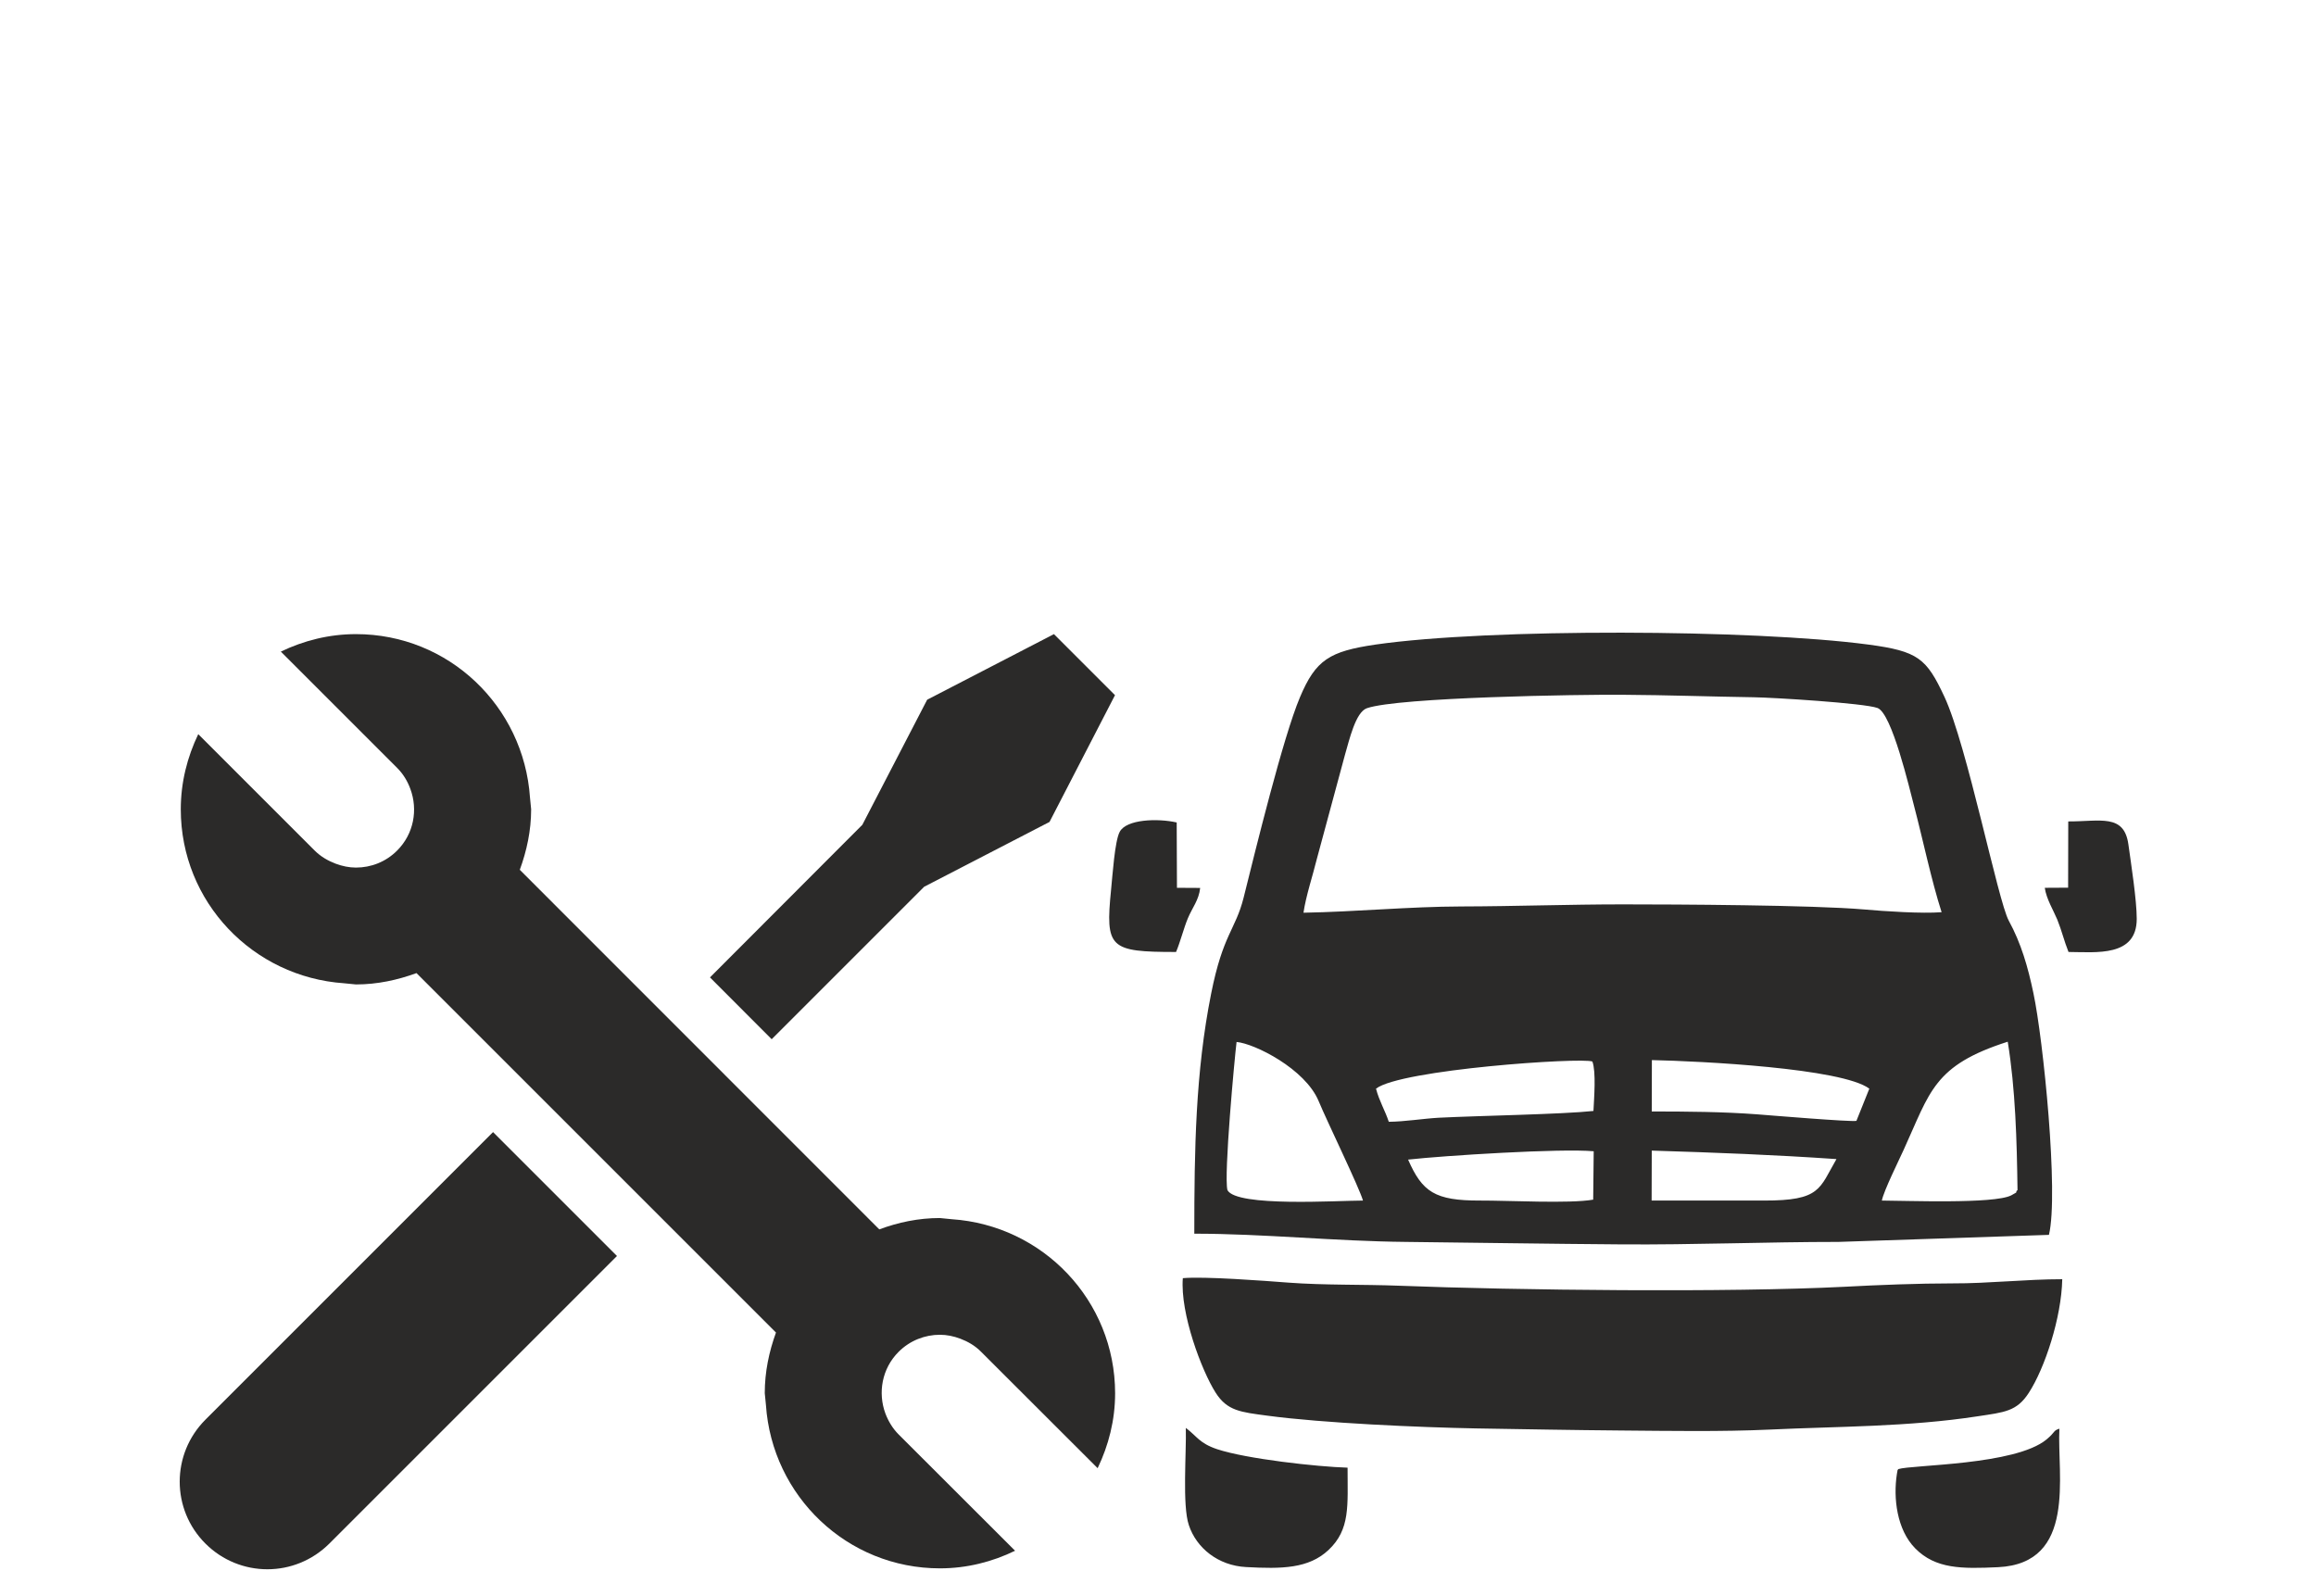
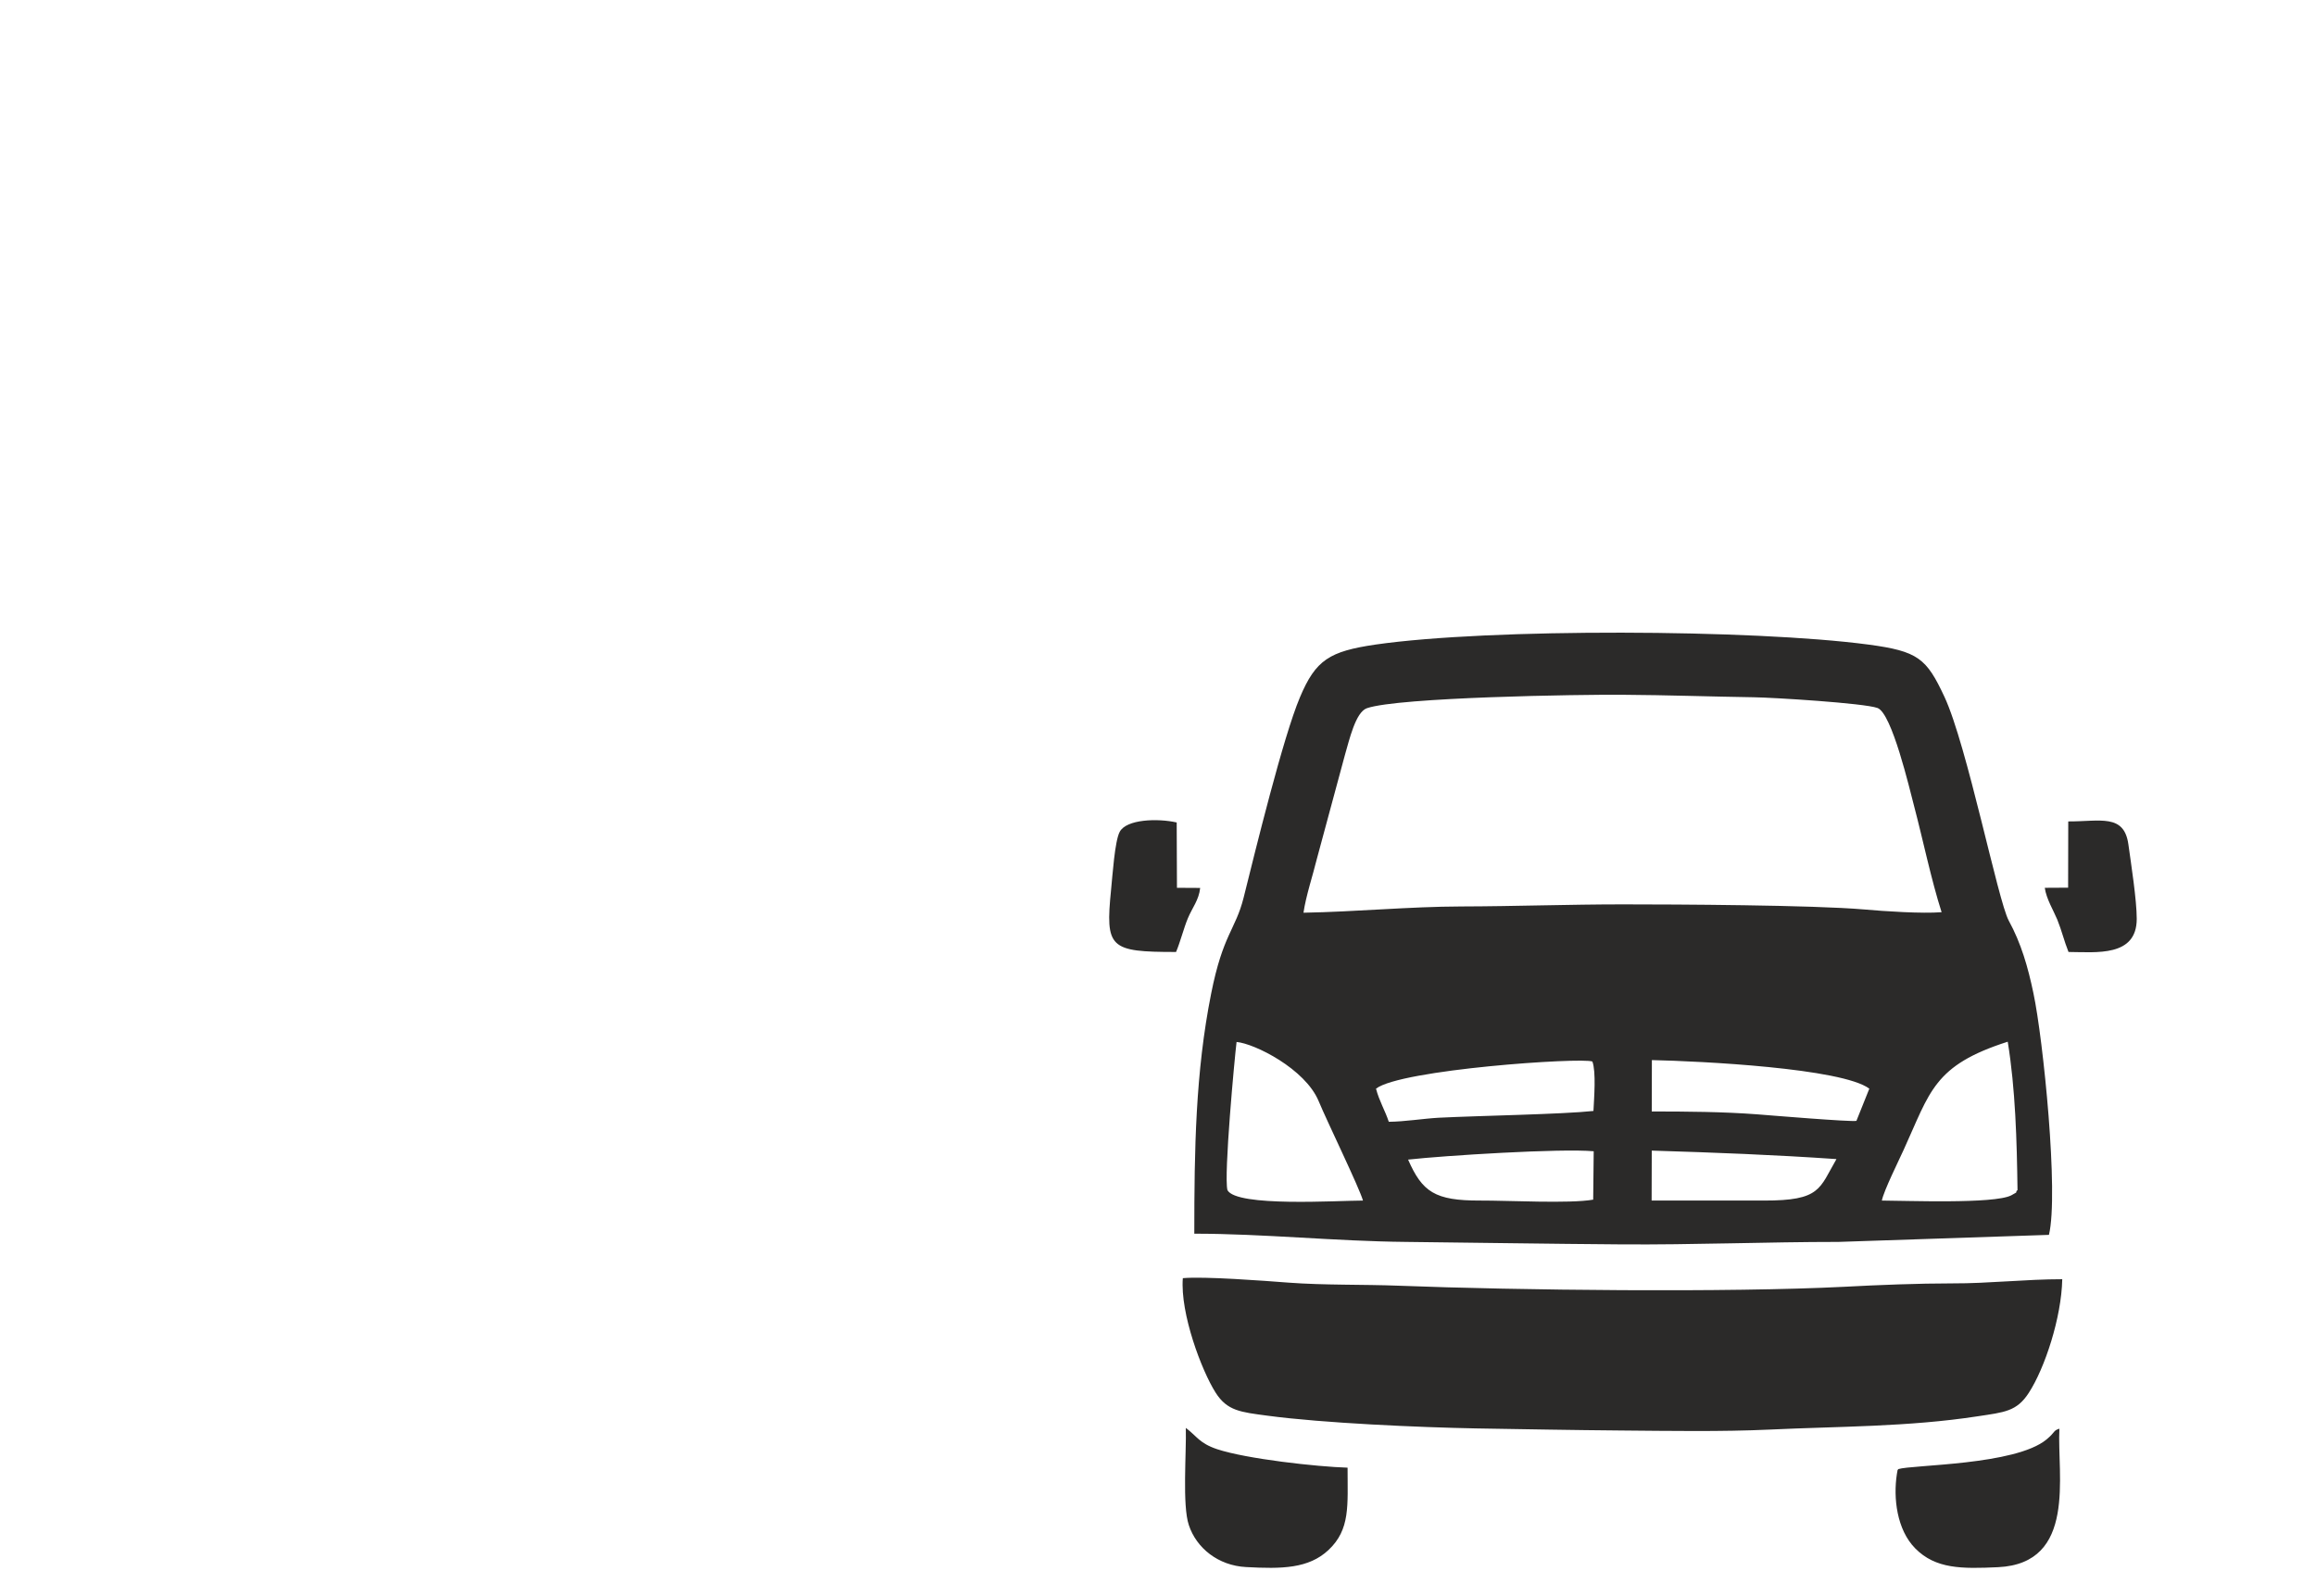
<svg xmlns="http://www.w3.org/2000/svg" version="1.1" xml:space="preserve" width="386" height="266" style="clip-rule:evenodd;fill-rule:evenodd;image-rendering:optimizeQuality;shape-rendering:geometricPrecision;text-rendering:geometricPrecision" viewBox="0 0 386 266" id="svg15">
  <defs id="defs4">
    <style type="text/css" id="style2">  .str0 {stroke:#2B2A29;stroke-width:1.09;stroke-miterlimit:22.926} .fil1 {fill:none} .fil0 {fill:#2B2A29}  </style>
  </defs>
  <g transform="matrix(2.174,0,0,2.174,0.173,-2.21824e-4)" id="g28">
    <g id="_3087761951824">
      <path class="fil0" d="m 157,94.68 -16.13,0.54 c -5.51,0 -11.12,0.23 -16.68,0.19 -5.53,-0.04 -11.01,-0.13 -16.51,-0.19 -5.37,-0.05 -10.91,-0.63 -16.2,-0.63 0,-6.46 0.09,-12.38 1.29,-18.4 0.91,-4.58 1.86,-4.87 2.49,-7.36 0.92,-3.69 3.02,-12.29 4.32,-15.37 1.21,-2.87 2.26,-3.52 5.8,-4.04 8.76,-1.26 28.95,-1.17 37.77,0 3.82,0.51 4.46,1.05 5.84,4.01 1.74,3.74 4.1,15.64 4.93,17.16 0.95,1.74 1.47,3.55 1.89,5.56 0.75,3.52 1.95,15.38 1.19,18.53 z m 1.02,3.4 c -0.06,2.95 -1.34,6.83 -2.57,8.72 -0.92,1.42 -1.86,1.48 -3.91,1.79 -5.33,0.82 -10.7,0.77 -15.96,1.02 -3.7,0.17 -7.67,0.1 -11.39,0.07 -3.74,-0.03 -7.4,-0.1 -11.12,-0.16 -4.29,-0.08 -11.71,-0.4 -16.01,-0.98 -2.02,-0.27 -3.06,-0.36 -3.95,-1.77 -1.06,-1.67 -2.72,-6.05 -2.51,-8.77 1.63,-0.15 6.24,0.2 8.07,0.34 2.78,0.21 5.72,0.13 8.53,0.24 9.04,0.35 25.27,0.53 34.12,0.08 2.62,-0.14 5.66,-0.26 8.28,-0.26 2.78,0.01 5.62,-0.32 8.42,-0.32 z m -54.79,14.45 c 0,2.91 0.22,4.74 -1.47,6.32 -1.52,1.42 -3.57,1.45 -6.31,1.3 -2.14,-0.11 -3.81,-1.46 -4.39,-3.22 -0.51,-1.51 -0.18,-5.55 -0.23,-7.45 0.85,0.64 1.03,1.17 2.39,1.63 2.25,0.75 7.68,1.35 10.01,1.42 z m 54.57,-2.99 c -0.18,3.54 1.36,10.33 -4.7,10.62 -2.79,0.13 -4.79,0.14 -6.35,-1.44 -1.42,-1.44 -1.69,-3.87 -1.41,-5.69 0.09,-0.57 0.03,-0.21 0.11,-0.39 1.07,-0.34 8.96,-0.29 11.36,-2.27 0.71,-0.59 0.49,-0.67 0.99,-0.83 z m 5.93,-39.09 c 0,2.94 -3.11,2.55 -5.23,2.54 -0.34,-0.85 -0.51,-1.61 -0.86,-2.48 -0.29,-0.7 -0.84,-1.59 -0.96,-2.44 l 1.79,-0.01 0.01,-5.08 c 2.45,0.01 4.28,-0.61 4.61,1.76 0.21,1.52 0.64,4.27 0.64,5.71 z m -73.58,-2.38 1.78,0.01 c -0.1,0.94 -0.6,1.5 -0.95,2.34 -0.31,0.75 -0.59,1.85 -0.9,2.57 -5.11,0 -5.43,-0.29 -4.98,-4.78 0.11,-1.07 0.28,-3.72 0.66,-4.43 0.51,-0.97 2.9,-1.05 4.37,-0.72 z m 58.62,1.87 c -1.49,0.12 -4.39,-0.07 -5.94,-0.21 -3.92,-0.34 -14.44,-0.39 -18.48,-0.39 -4.16,0 -8.27,0.15 -12.39,0.16 -3.99,0.01 -8.1,0.41 -12.11,0.48 0.19,-1.3 0.71,-2.84 1.02,-4.11 l 2.16,-8 c 0.33,-1.12 0.81,-3.27 1.68,-3.57 2.43,-0.84 16.36,-1.06 19.64,-1.03 3.36,0.02 6.68,0.14 10.01,0.19 1.51,0.02 8.45,0.45 9.49,0.82 1.11,0.39 2.47,6.24 2.81,7.52 0.67,2.54 1.32,5.68 2.11,8.14 z m 5.82,21.31 c -0.29,0.23 0.24,0.02 -0.48,0.4 -1.31,0.68 -8.21,0.4 -9.92,0.4 0.14,-0.74 1.32,-3.11 1.68,-3.91 2.03,-4.44 2.28,-6.45 7.97,-8.27 0.59,3.61 0.7,7.6 0.75,11.38 z m -50.18,0.8 c -1.92,0 -9.69,0.51 -10.39,-0.8 -0.29,-1.13 0.55,-10.16 0.7,-11.36 1.38,0.12 5.26,2.06 6.29,4.53 0.66,1.59 3.13,6.66 3.4,7.63 z M 122,81.39 c 0.29,0.8 0.13,2.78 0.08,3.79 -2.42,0.26 -8.69,0.36 -11.87,0.52 -1.22,0.07 -2.59,0.3 -3.82,0.31 -0.29,-0.88 -0.73,-1.58 -0.98,-2.54 1.9,-1.47 15.74,-2.41 16.59,-2.08 z m 21.23,2.08 -0.99,2.47 c -0.43,0.09 -6.57,-0.42 -7.59,-0.5 -2.62,-0.2 -5.45,-0.22 -8.1,-0.22 l 0.01,-3.94 c 3.75,0.08 14.57,0.62 16.67,2.19 z m -21.17,8.51 c -1.79,0.32 -6.56,0.06 -8.67,0.07 -3.47,0.01 -4.43,-0.66 -5.52,-3.14 2.77,-0.31 11.73,-0.87 14.23,-0.64 z m 18.65,-3.11 c -1.32,2.27 -1.2,3.19 -5.56,3.18 -2.87,-0.01 -5.73,0 -8.61,0 l 0.01,-3.83 c 4.9,0.15 9.35,0.32 14.16,0.65 z" id="path7" style="fill:#2b2a29" />
-       <path class="fil0" d="m 15.67,108.85 c -2.63,2.63 -2.63,6.88 0,9.5 1.31,1.31 3.03,1.97 4.75,1.97 1.72,0 3.43,-0.66 4.75,-1.97 L 47.22,96.3 37.72,86.8 Z m 55.1,-40.86 9.61,-4.97 5.02,-9.72 -4.68,-4.68 -9.72,5.03 -4.97,9.59 -11.68,11.7 4.73,4.74 z m 2.11,25.49 -0.91,-0.09 c -1.64,0 -3.19,0.33 -4.64,0.87 L 39.77,66.69 c 0.53,-1.45 0.87,-3 0.87,-4.64 L 40.55,61.14 C 40.07,54.15 34.32,48.62 27.21,48.62 c -2.07,0 -4.01,0.5 -5.76,1.34 l 8.92,8.92 c 0.47,0.47 0.8,1.03 1.01,1.61 0.59,1.59 0.27,3.44 -1.01,4.72 -0.87,0.88 -2.02,1.31 -3.16,1.31 -0.53,0 -1.05,-0.11 -1.56,-0.3 C 25.07,66 24.51,65.68 24.04,65.21 l -8.92,-8.92 c -0.84,1.75 -1.34,3.69 -1.34,5.76 0,7.11 5.53,12.86 12.52,13.34 l 0.91,0.09 c 1.64,0 3.19,-0.34 4.64,-0.87 l 27.56,27.56 c -0.53,1.46 -0.86,3.01 -0.86,4.65 l 0.09,0.9 c 0.47,6.99 6.23,12.53 13.34,12.53 2.07,0 4.01,-0.5 5.76,-1.35 l -8.93,-8.92 c -0.46,-0.46 -0.79,-1.02 -1.01,-1.6 -0.59,-1.59 -0.27,-3.45 1.01,-4.73 0.87,-0.87 2.02,-1.31 3.17,-1.31 0.53,0 1.05,0.11 1.56,0.3 0.58,0.22 1.14,0.54 1.6,1.01 l 8.93,8.92 c 0.84,-1.75 1.34,-3.68 1.34,-5.75 C 85.4,99.71 79.87,93.95 72.88,93.48 Z" id="path9" style="fill:#2b2a29" />
    </g>
  </g>
</svg>